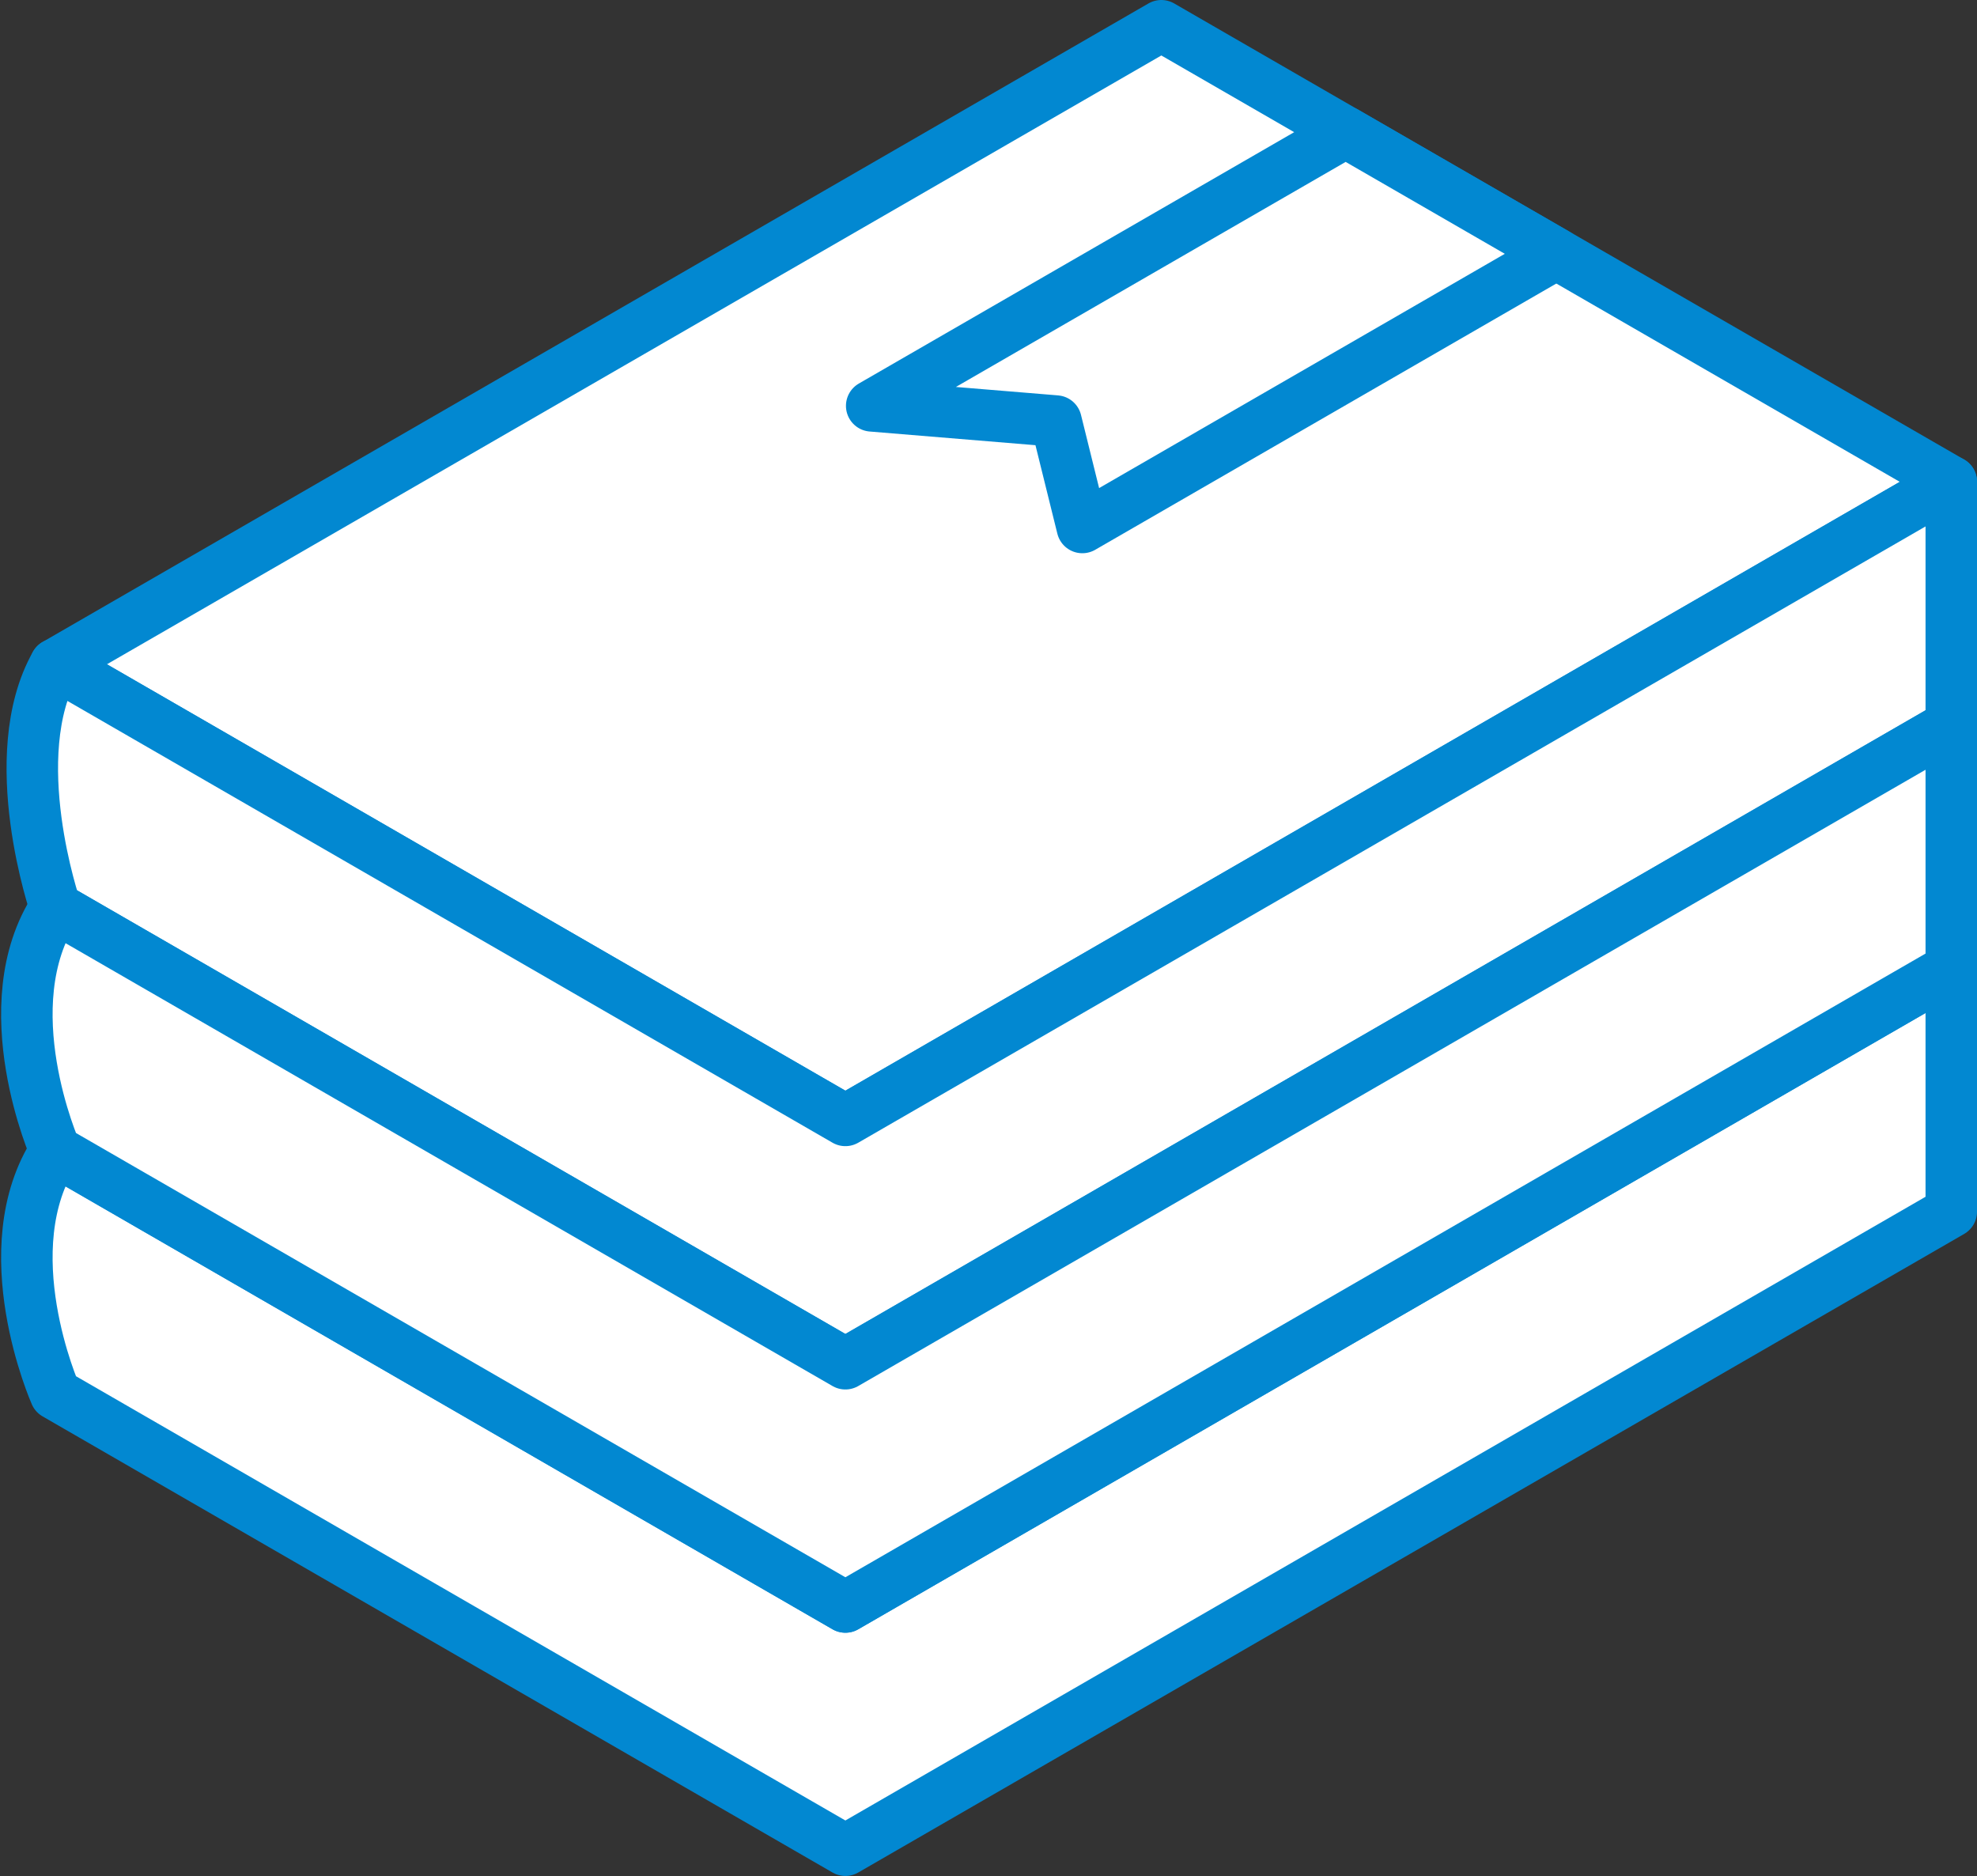
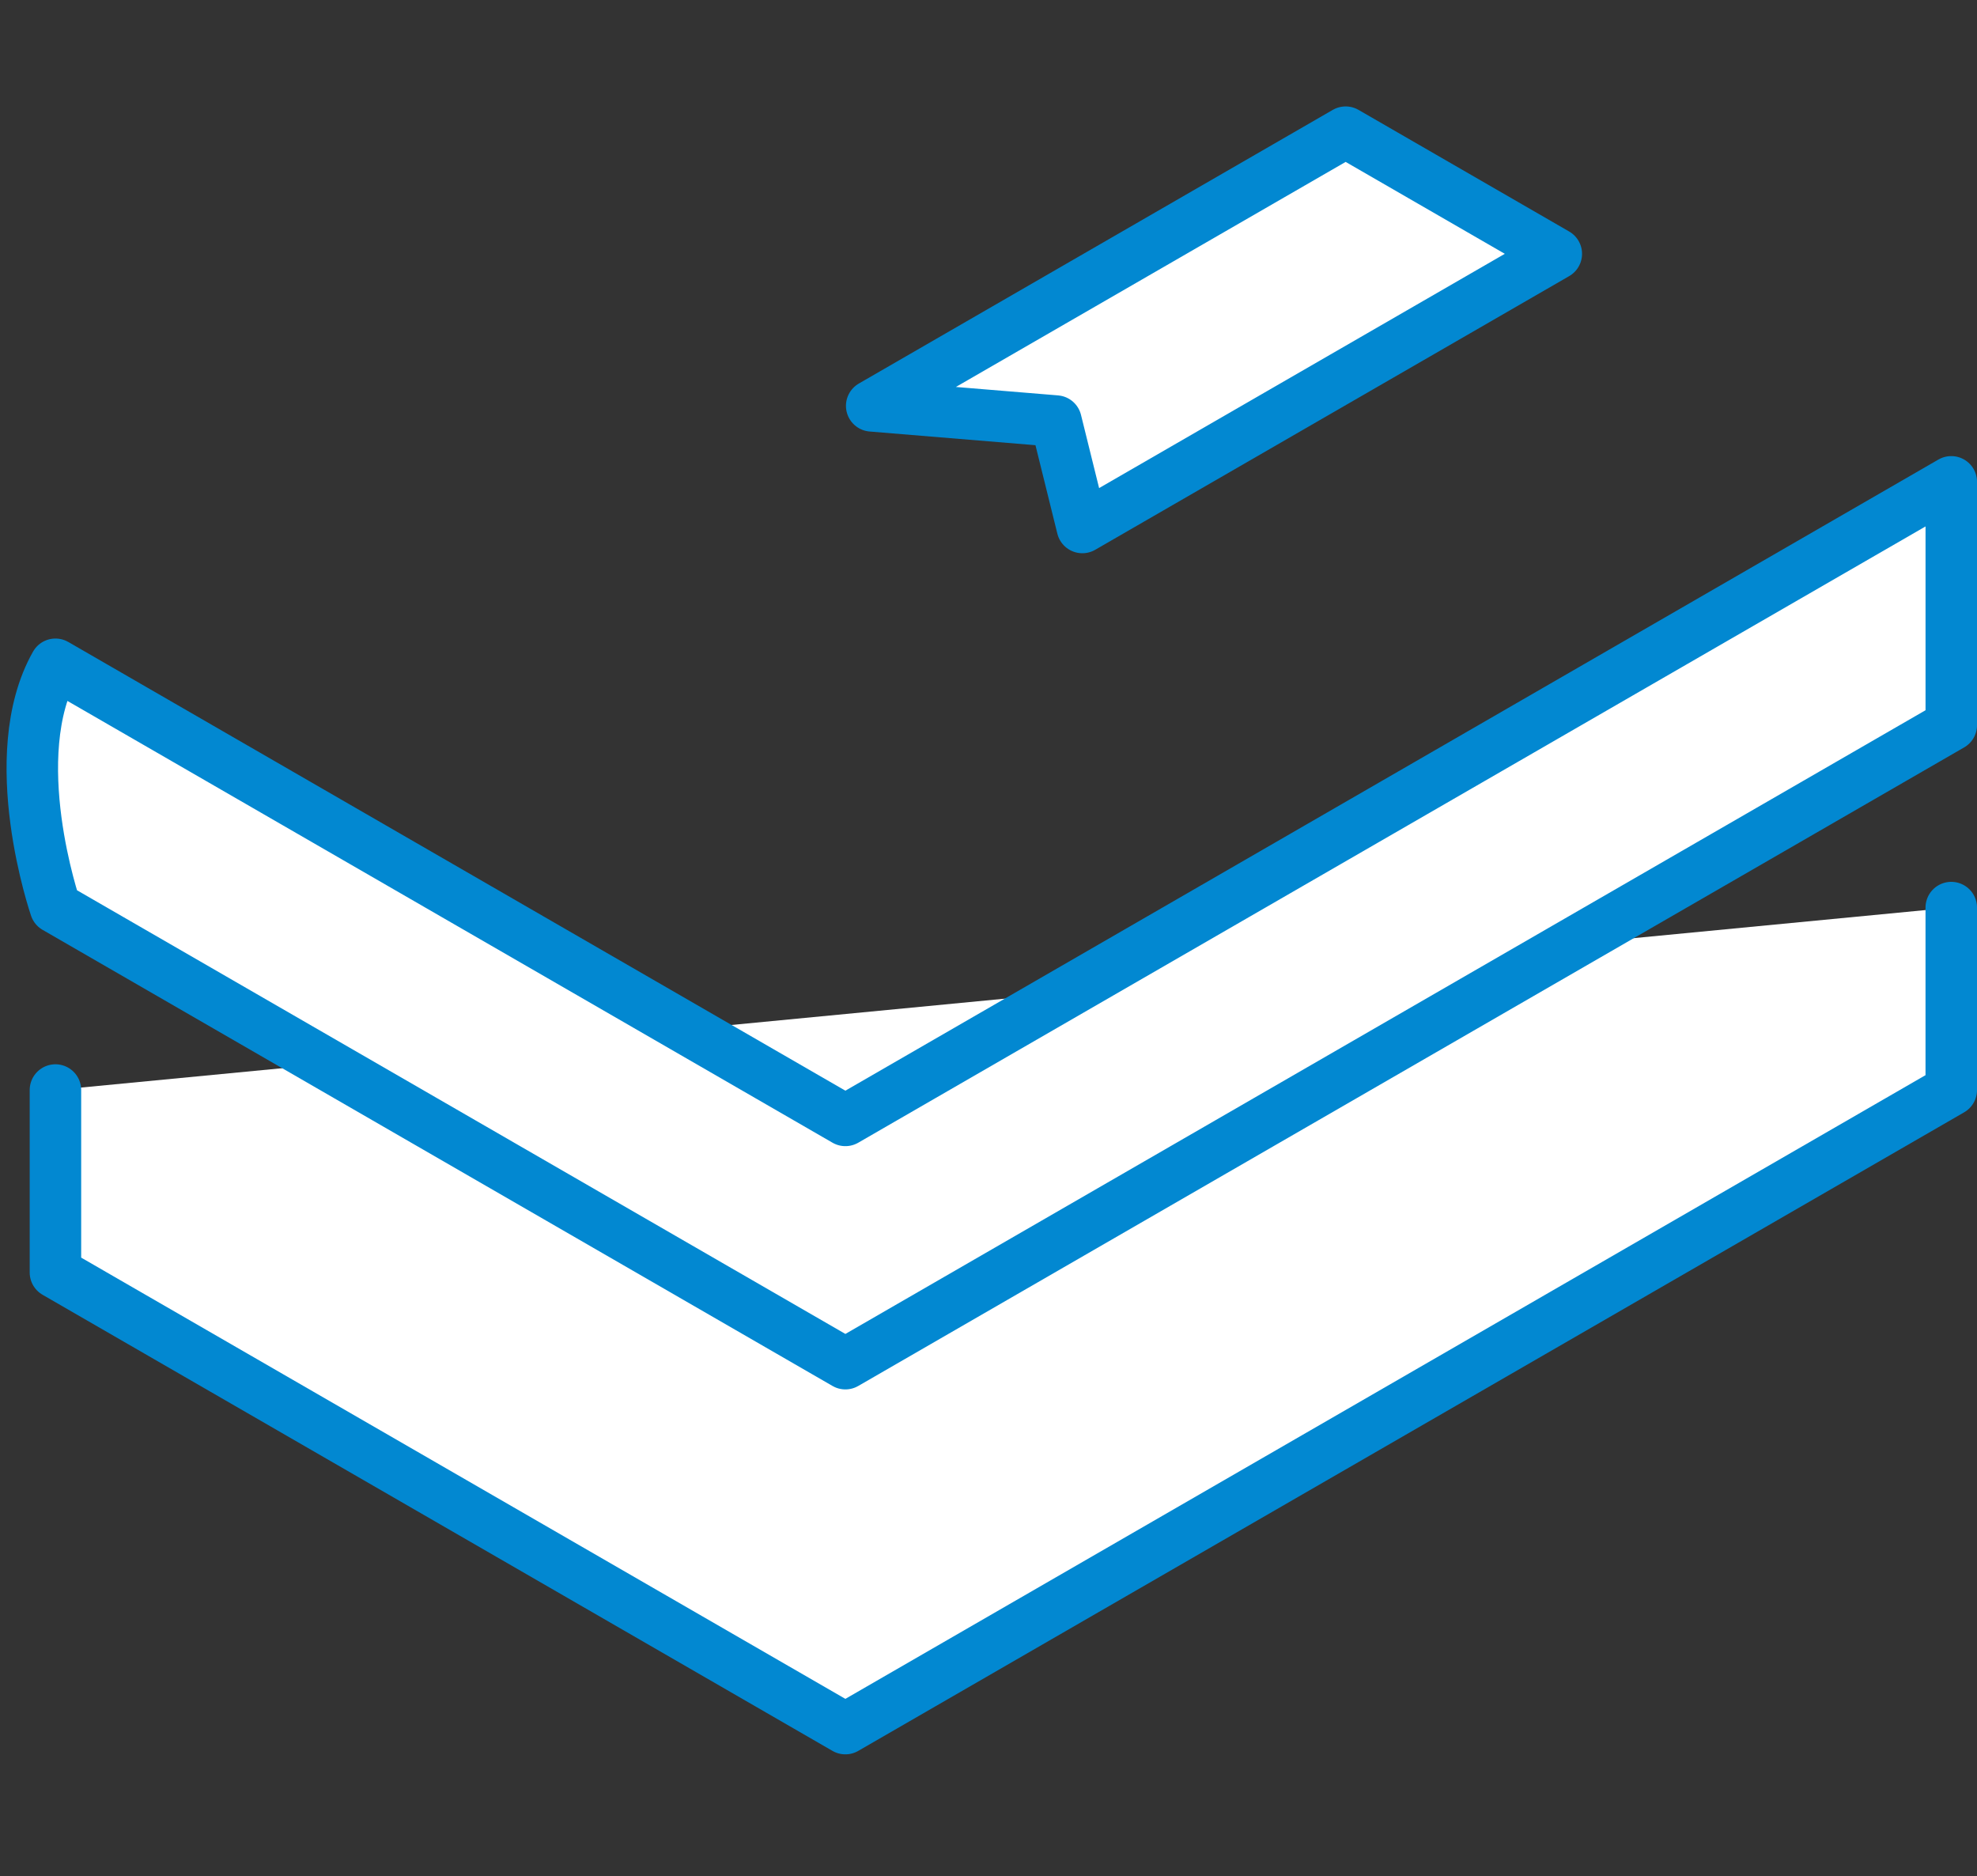
<svg xmlns="http://www.w3.org/2000/svg" width="245.756" height="233.193" viewBox="0 0 230.397 218.62">
  <rect x="0" y="0" width="230.397" height="218.62" fill="#333333" stroke="none" />
  <g fill="#fff" fill-rule="evenodd" stroke="#0288d1" stroke-linejoin="round" stroke-width="6">
    <g stroke-linecap="round">
-       <path d="m98.52 180.166 128.88-74.409-92.058-53.15-128.88 74.409z" />
      <path d="M6.46 127.016v21.26l92.058 53.15 128.88-74.409v-21.26" />
-       <path d="m98.52 215.596-92.058-53.15s-7.5-16.918 0-28.346l92.058 53.15 128.88-74.409v28.346z" />
-       <path d="m98.52 130.556 128.88-74.41L135.34 3 6.46 77.406z" />
      <path d="M98.52 130.556 227.4 56.147v28.346L98.52 158.902l-92.058-53.15s-6.071-17.632 0-28.346z" />
-       <path d="m98.52 187.256-92.058-53.15s-7.5-16.918 0-28.346l92.058 53.15L227.4 84.501v28.346z" />
    </g>
    <path d="m156.82 15.402-55.234 31.89 21.48 1.772 3.069 12.402 55.235-31.89z" />
  </g>
</svg>